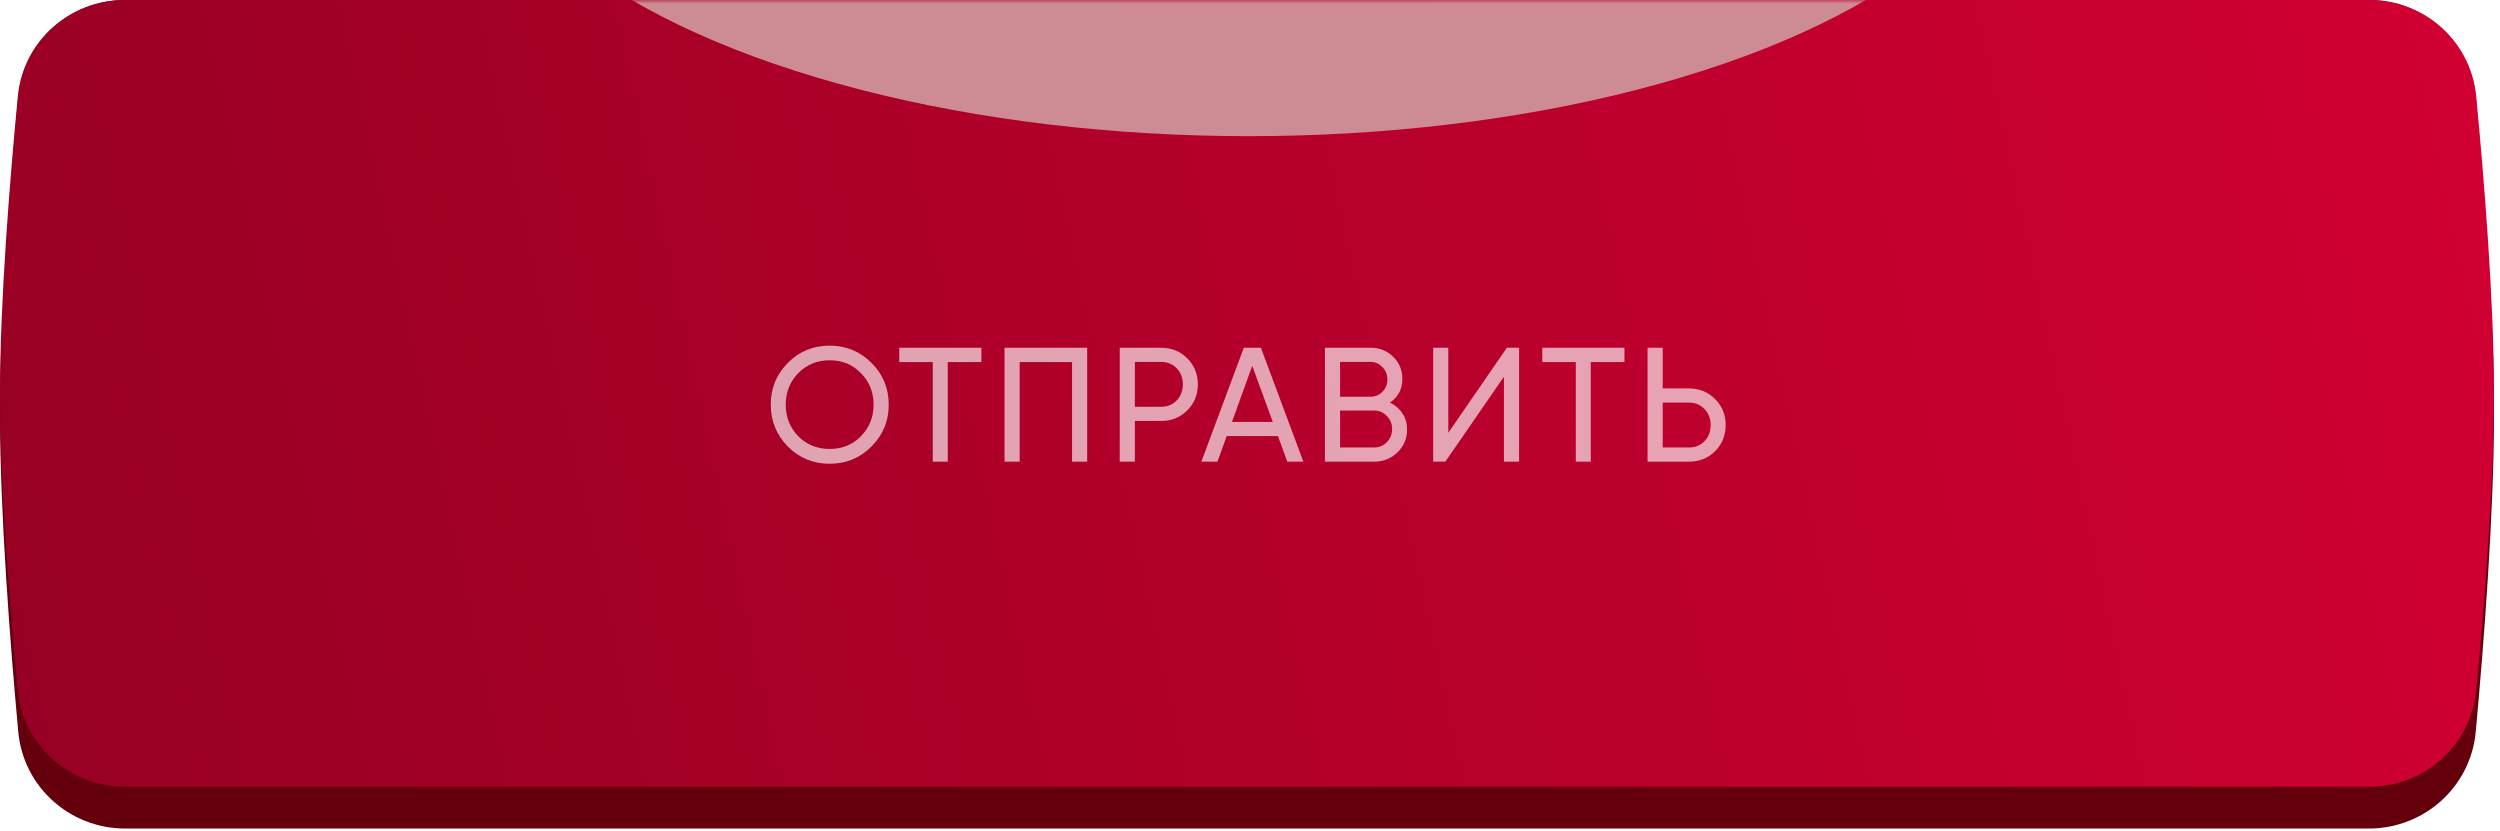
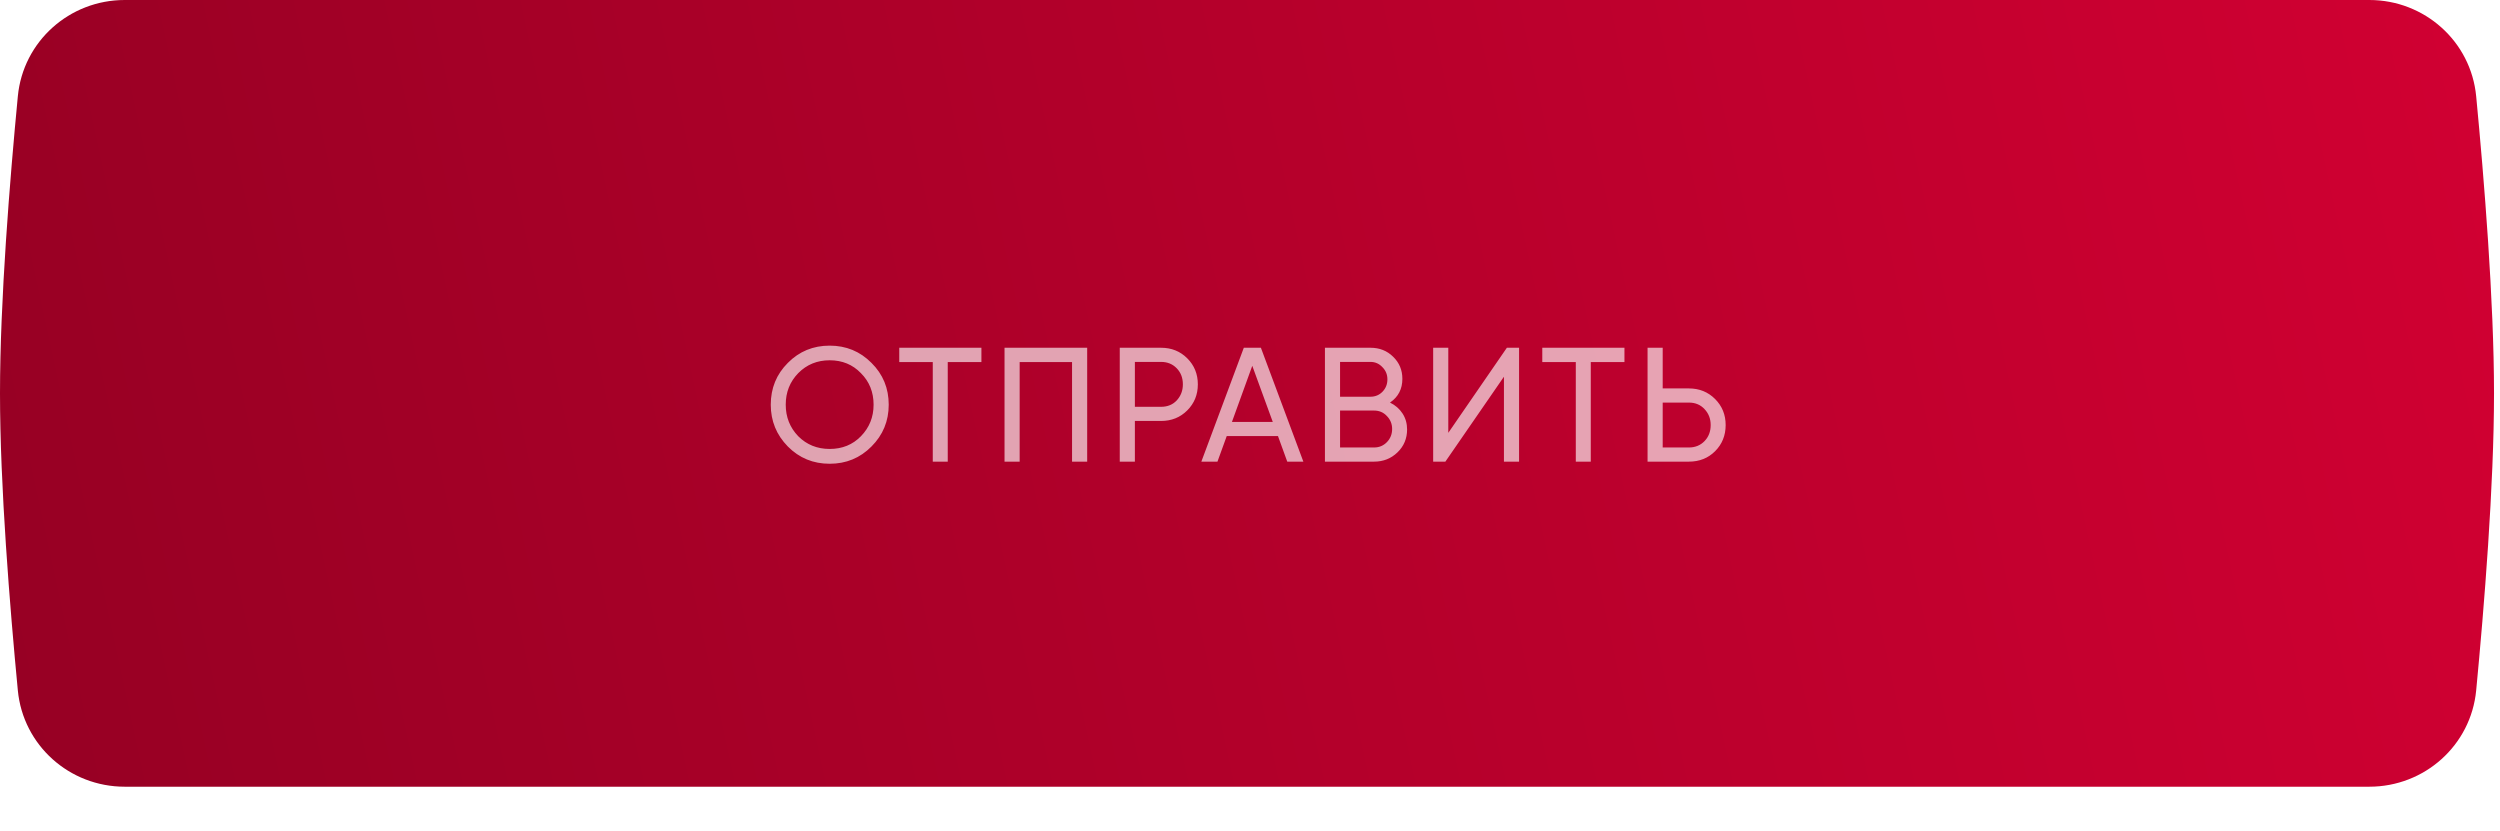
<svg xmlns="http://www.w3.org/2000/svg" width="343" height="114" viewBox="0 0 343 114" fill="none">
-   <path d="M2.504 13.282C3.199 5.708 9.581 0 17.186 0H324.993C332.598 0 338.98 5.708 339.674 13.282C340.781 25.347 342.179 43.277 342.179 56.838C342.179 70.4 340.781 88.33 339.674 100.395C338.98 107.968 332.598 113.677 324.993 113.677H17.186C9.581 113.677 3.199 107.968 2.504 100.395C1.398 88.33 0 70.4 0 56.838C0 43.277 1.398 25.347 2.504 13.282Z" fill="#63000B" />
  <path d="M2.447 13.208C3.169 5.67 9.536 0 17.108 0H325.071C332.643 0 339.01 5.67 339.732 13.208C340.828 24.651 342.179 41.313 342.179 53.968C342.179 66.623 340.828 83.284 339.732 94.728C339.01 102.265 332.643 107.936 325.071 107.936H17.108C9.536 107.936 3.169 102.265 2.447 94.728C1.35 83.284 0 66.623 0 53.968C0 41.313 1.35 24.651 2.447 13.208Z" fill="url(#paint0_linear_168_1024)" />
  <mask id="mask0_168_1024" style="mask-type:alpha" maskUnits="userSpaceOnUse" x="0" y="0" width="343" height="108">
-     <path d="M2.447 13.208C3.169 5.67 9.536 0 17.108 0H325.071C332.643 0 339.01 5.67 339.732 13.208C340.828 24.651 342.179 41.313 342.179 53.968C342.179 66.623 340.828 83.284 339.732 94.728C339.01 102.265 332.643 107.936 325.071 107.936H17.108C9.536 107.936 3.169 102.265 2.447 94.728C1.35 83.284 0 66.623 0 53.968C0 41.313 1.35 24.651 2.447 13.208Z" fill="url(#paint1_linear_168_1024)" />
-   </mask>
+     </mask>
  <g mask="url(#mask0_168_1024)">
    <g filter="url(#filter0_f_168_1024)">
-       <ellipse cx="171.338" cy="-29.126" rx="106.767" ry="47.807" fill="#CD8C93" />
-     </g>
+       </g>
  </g>
  <path d="M105.749 55.524C105.749 53.262 106.53 51.35 108.092 49.788C109.655 48.21 111.567 47.421 113.829 47.421C116.091 47.421 118.003 48.21 119.566 49.788C121.143 51.35 121.932 53.262 121.932 55.524C121.932 57.771 121.143 59.684 119.566 61.261C118.003 62.838 116.091 63.627 113.829 63.627C111.567 63.627 109.655 62.838 108.092 61.261C106.53 59.669 105.749 57.756 105.749 55.524ZM119.856 55.524C119.856 53.798 119.276 52.355 118.115 51.194C116.984 50.018 115.555 49.43 113.829 49.43C112.118 49.43 110.682 50.018 109.521 51.194C108.375 52.369 107.802 53.813 107.802 55.524C107.802 57.221 108.375 58.664 109.521 59.855C110.682 61.015 112.118 61.596 113.829 61.596C115.555 61.596 116.984 61.015 118.115 59.855C119.276 58.664 119.856 57.221 119.856 55.524ZM123.378 47.712H134.65V49.676H130.03V63.337H127.976V49.676H123.378V47.712ZM137.821 47.712H149.161V63.337H147.085V49.676H139.897V63.337H137.821V47.712ZM153.63 47.712H159.299C160.728 47.712 161.926 48.195 162.893 49.162C163.86 50.13 164.344 51.32 164.344 52.734C164.344 54.148 163.86 55.338 162.893 56.306C161.926 57.273 160.728 57.756 159.299 57.756H155.705V63.337H153.63V47.712ZM155.705 55.814H159.299C160.177 55.814 160.892 55.524 161.442 54.944C162.008 54.334 162.29 53.597 162.29 52.734C162.29 51.841 162.008 51.105 161.442 50.524C160.877 49.944 160.162 49.654 159.299 49.654H155.705V55.814ZM178.821 63.337H176.611L175.339 59.832H168.307L167.035 63.337H164.825L170.651 47.712H172.995L178.821 63.337ZM171.812 50.189L169.022 57.89H174.625L171.812 50.189ZM190.709 55.234C191.439 55.591 192.011 56.09 192.428 56.73C192.845 57.37 193.053 58.099 193.053 58.917C193.053 60.167 192.614 61.216 191.736 62.065C190.858 62.913 189.787 63.337 188.522 63.337H181.781V47.712H188.031C189.266 47.712 190.3 48.121 191.133 48.939C191.982 49.758 192.406 50.77 192.406 51.975C192.406 53.374 191.84 54.46 190.709 55.234ZM188.031 49.654H183.856V54.43H188.031C188.685 54.43 189.236 54.2 189.683 53.739C190.129 53.277 190.352 52.712 190.352 52.042C190.352 51.387 190.122 50.829 189.66 50.368C189.214 49.892 188.671 49.654 188.031 49.654ZM183.856 61.395H188.522C189.221 61.395 189.809 61.149 190.285 60.658C190.761 60.167 191 59.565 191 58.85C191 58.151 190.754 57.556 190.263 57.064C189.802 56.573 189.221 56.328 188.522 56.328H183.856V61.395ZM208.416 63.337H206.34V51.685L198.304 63.337H196.63V47.712H198.706V59.386L206.742 47.712H208.416V63.337ZM211.602 47.712H222.875V49.676H218.254V63.337H216.2V49.676H211.602V47.712ZM228.121 53.292H231.715C233.144 53.292 234.342 53.776 235.309 54.743C236.276 55.71 236.76 56.901 236.76 58.315C236.76 59.743 236.276 60.941 235.309 61.908C234.356 62.861 233.158 63.337 231.715 63.337H226.045V47.712H228.121V53.292ZM228.121 61.395H231.715C232.578 61.395 233.292 61.105 233.858 60.524C234.423 59.944 234.706 59.207 234.706 58.315C234.706 57.451 234.423 56.722 233.858 56.127C233.307 55.532 232.593 55.234 231.715 55.234H228.121V61.395Z" fill="white" fill-opacity="0.64" />
  <defs>
    <filter id="filter0_f_168_1024" x="-6.62" y="-148.124" width="355.916" height="237.996" filterUnits="userSpaceOnUse" color-interpolation-filters="sRGB">
      <feFlood flood-opacity="0" result="BackgroundImageFix" />
      <feBlend mode="normal" in="SourceGraphic" in2="BackgroundImageFix" result="shape" />
      <feGaussianBlur stdDeviation="35.596" result="effect1_foregroundBlur_168_1024" />
    </filter>
    <linearGradient id="paint0_linear_168_1024" x1="342.179" y1="-4.68888e-05" x2="-14.664" y2="77.124" gradientUnits="userSpaceOnUse">
      <stop stop-color="#D10032" />
      <stop offset="1" stop-color="#950023" />
    </linearGradient>
    <linearGradient id="paint1_linear_168_1024" x1="15.178" y1="33.84" x2="46.531" y2="153.203" gradientUnits="userSpaceOnUse">
      <stop stop-color="#E6CA9E" />
      <stop offset="0.308" stop-color="#FFF1D5" />
      <stop offset="0.645" stop-color="#EAC9A2" />
      <stop offset="1" stop-color="#F1CCA0" />
    </linearGradient>
  </defs>
</svg>